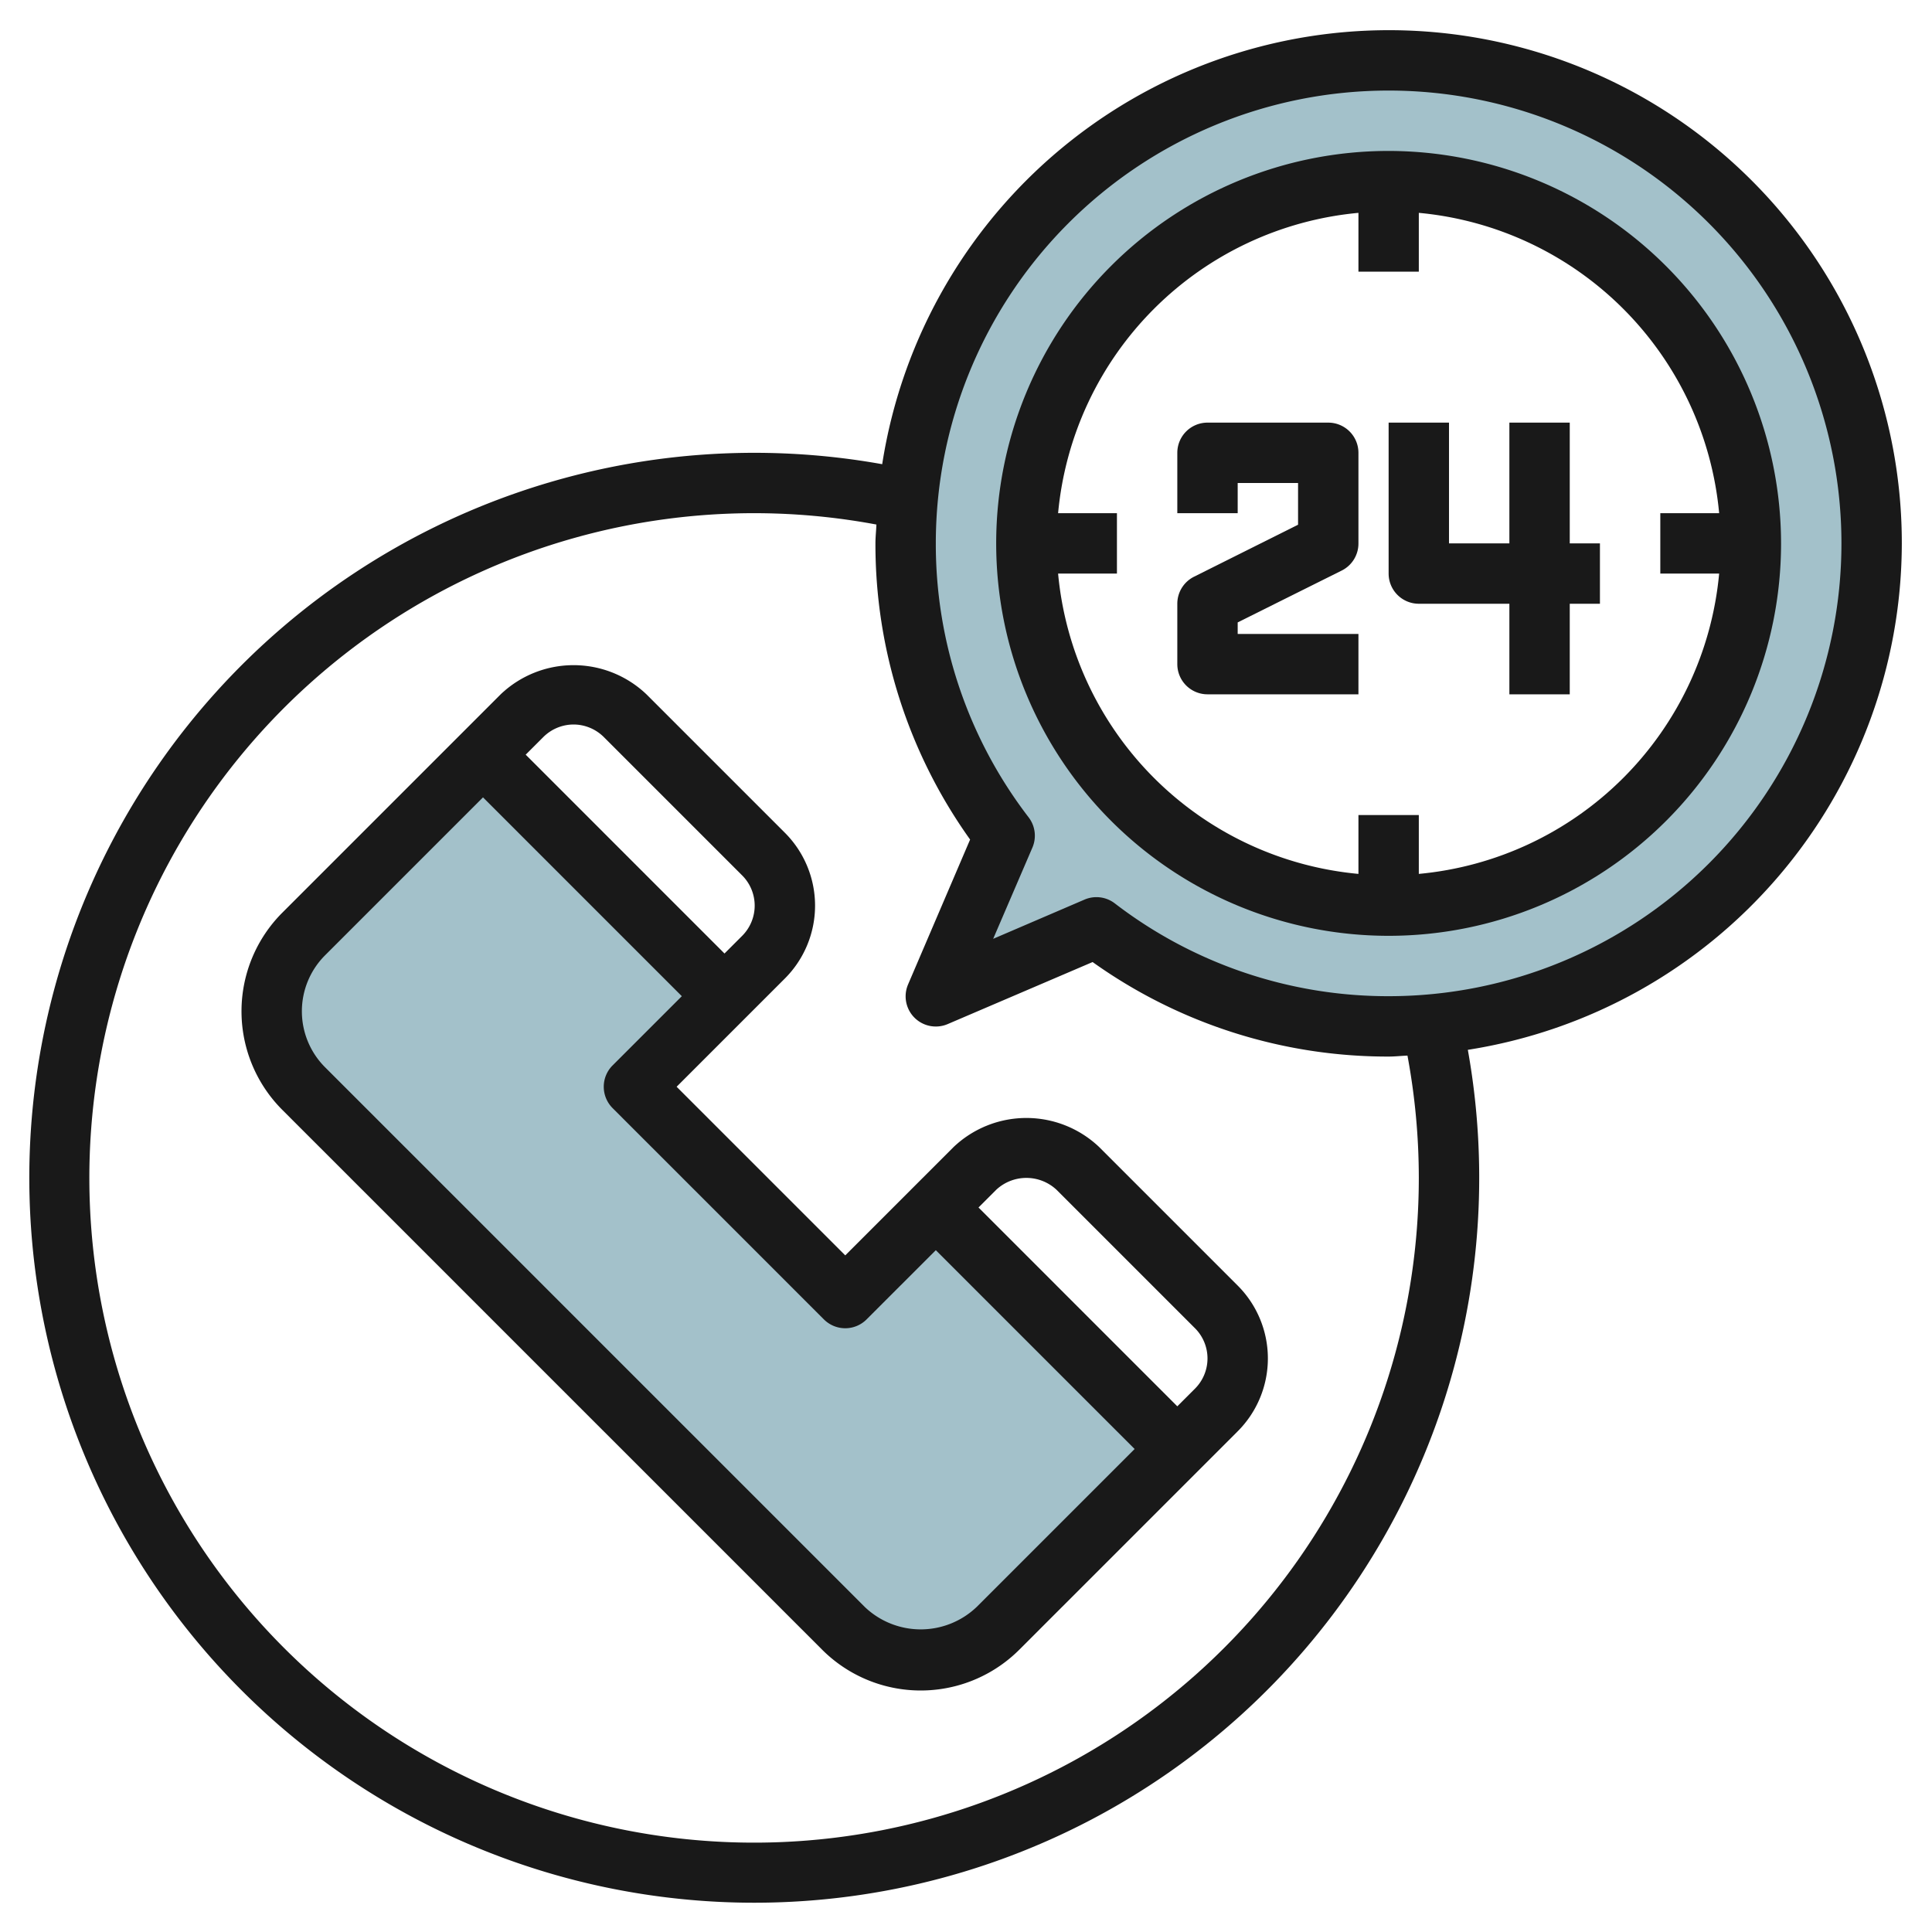
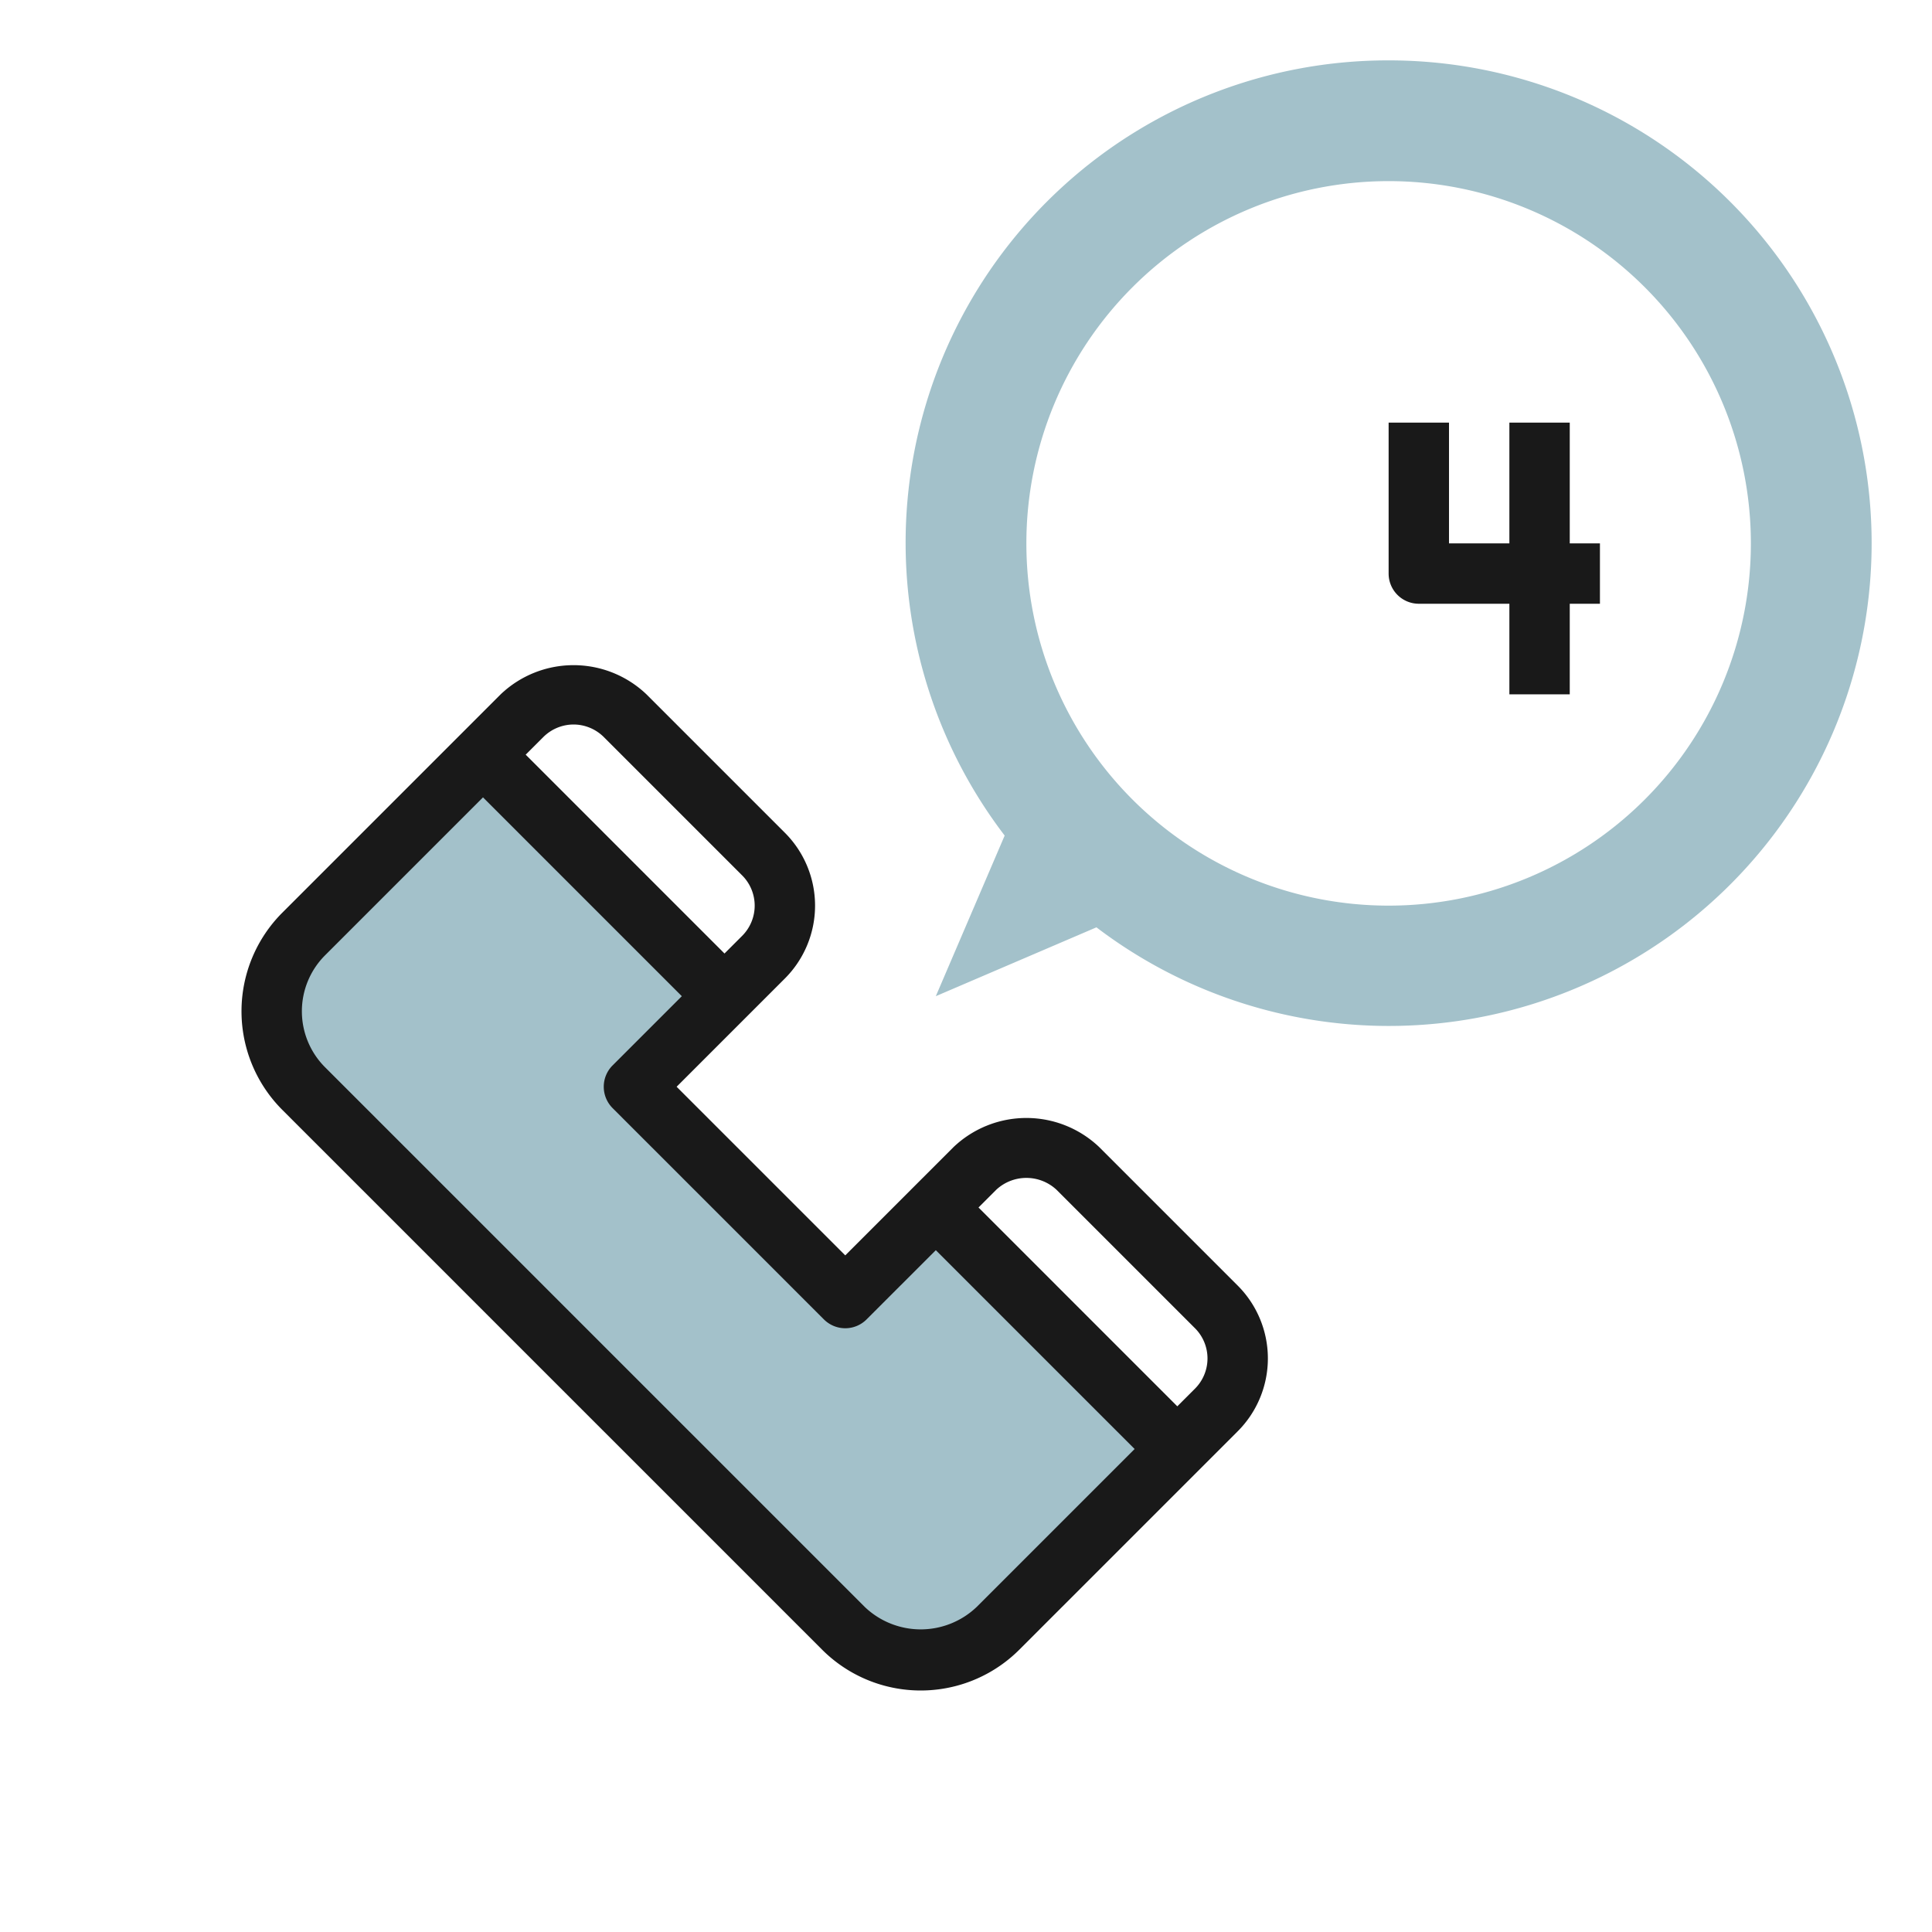
<svg xmlns="http://www.w3.org/2000/svg" id="Layer_3" height="512" viewBox="0 0 64 64" width="512" data-name="Layer 3">
  <path d="m39 48-5.939 5.939a3.624 3.624 0 0 1 -2.561 1.061 3.624 3.624 0 0 1 -2.561-1.061l-17.878-17.878a3.624 3.624 0 0 1 -1.061-2.561 3.624 3.624 0 0 1 1.061-2.561l5.939-5.939 8 8-3 3 7 7 3-3z" fill="#a3c1ca" />
  <path d="m46 2a15.979 15.979 0 0 0 -12.719 25.679l-2.281 5.321 5.321-2.281a15.993 15.993 0 1 0 9.679-28.719zm0 28a12 12 0 1 1 12-12 12 12 0 0 1 -12 12z" fill="#a3c1ca" />
  <g fill="#191919">
    <path d="m36.414 38a3.5 3.5 0 0 0 -4.828 0l-3.586 3.586-5.586-5.586 3.586-3.586a3.414 3.414 0 0 0 0-4.828l-4.586-4.586a3.5 3.5 0 0 0 -4.828 0l-7.232 7.232a4.621 4.621 0 0 0 0 6.536l17.878 17.878a4.621 4.621 0 0 0 6.536 0l7.232-7.232a3.414 3.414 0 0 0 0-4.828zm-17.414-14a1.425 1.425 0 0 1 1 .414l4.586 4.586a1.415 1.415 0 0 1 0 2l-.586.586-6.586-6.586.586-.586a1.425 1.425 0 0 1 1-.414zm13.354 29.232a2.684 2.684 0 0 1 -3.708 0l-17.878-17.878a2.622 2.622 0 0 1 0-3.708l5.232-5.232 6.586 6.586-2.293 2.293a1 1 0 0 0 0 1.414l7 7a1 1 0 0 0 1.414 0l2.293-2.293 6.586 6.586zm7.232-7.232-.586.586-6.586-6.586.586-.586a1.465 1.465 0 0 1 2 0l4.586 4.586a1.415 1.415 0 0 1 0 2z" />
-     <path d="m63 18a16.989 16.989 0 0 0 -33.776-2.623 24.015 24.015 0 1 0 19.4 19.4 17.011 17.011 0 0 0 14.376-16.777zm-16 21a22.02 22.02 0 1 1 -17.968-21.624c-.008.209-.032.413-.032.624a16.819 16.819 0 0 0 3.136 9.811l-2.055 4.8a1 1 0 0 0 1.313 1.313l4.8-2.055a16.819 16.819 0 0 0 9.806 3.131c.211 0 .415-.024.624-.032a22.192 22.192 0 0 1 .376 4.032zm-1-6a14.852 14.852 0 0 1 -9.073-3.076 1 1 0 0 0 -1-.124l-3.027 1.3 1.3-3.023a1 1 0 0 0 -.124-1 14.852 14.852 0 0 1 -3.076-9.077 15 15 0 1 1 15 15z" />
-     <path d="m46 5a13 13 0 1 0 13 13 13.015 13.015 0 0 0 -13-13zm1 23.949v-1.949h-2v1.949a11.01 11.01 0 0 1 -9.949-9.949h1.949v-2h-1.949a11.01 11.01 0 0 1 9.949-9.949v1.949h2v-1.949a11.01 11.01 0 0 1 9.949 9.949h-1.949v2h1.949a11.01 11.01 0 0 1 -9.949 9.949z" />
-     <path d="m44 14h-4a1 1 0 0 0 -1 1v2h2v-1h2v1.382l-3.447 1.723a1 1 0 0 0 -.553.895v2a1 1 0 0 0 1 1h5v-2h-4v-.382l3.447-1.718a1 1 0 0 0 .553-.9v-3a1 1 0 0 0 -1-1z" />
    <path d="m52 14h-2v4h-2v-4h-2v5a1 1 0 0 0 1 1h3v3h2v-3h1v-2h-1z" />
  </g>
</svg>